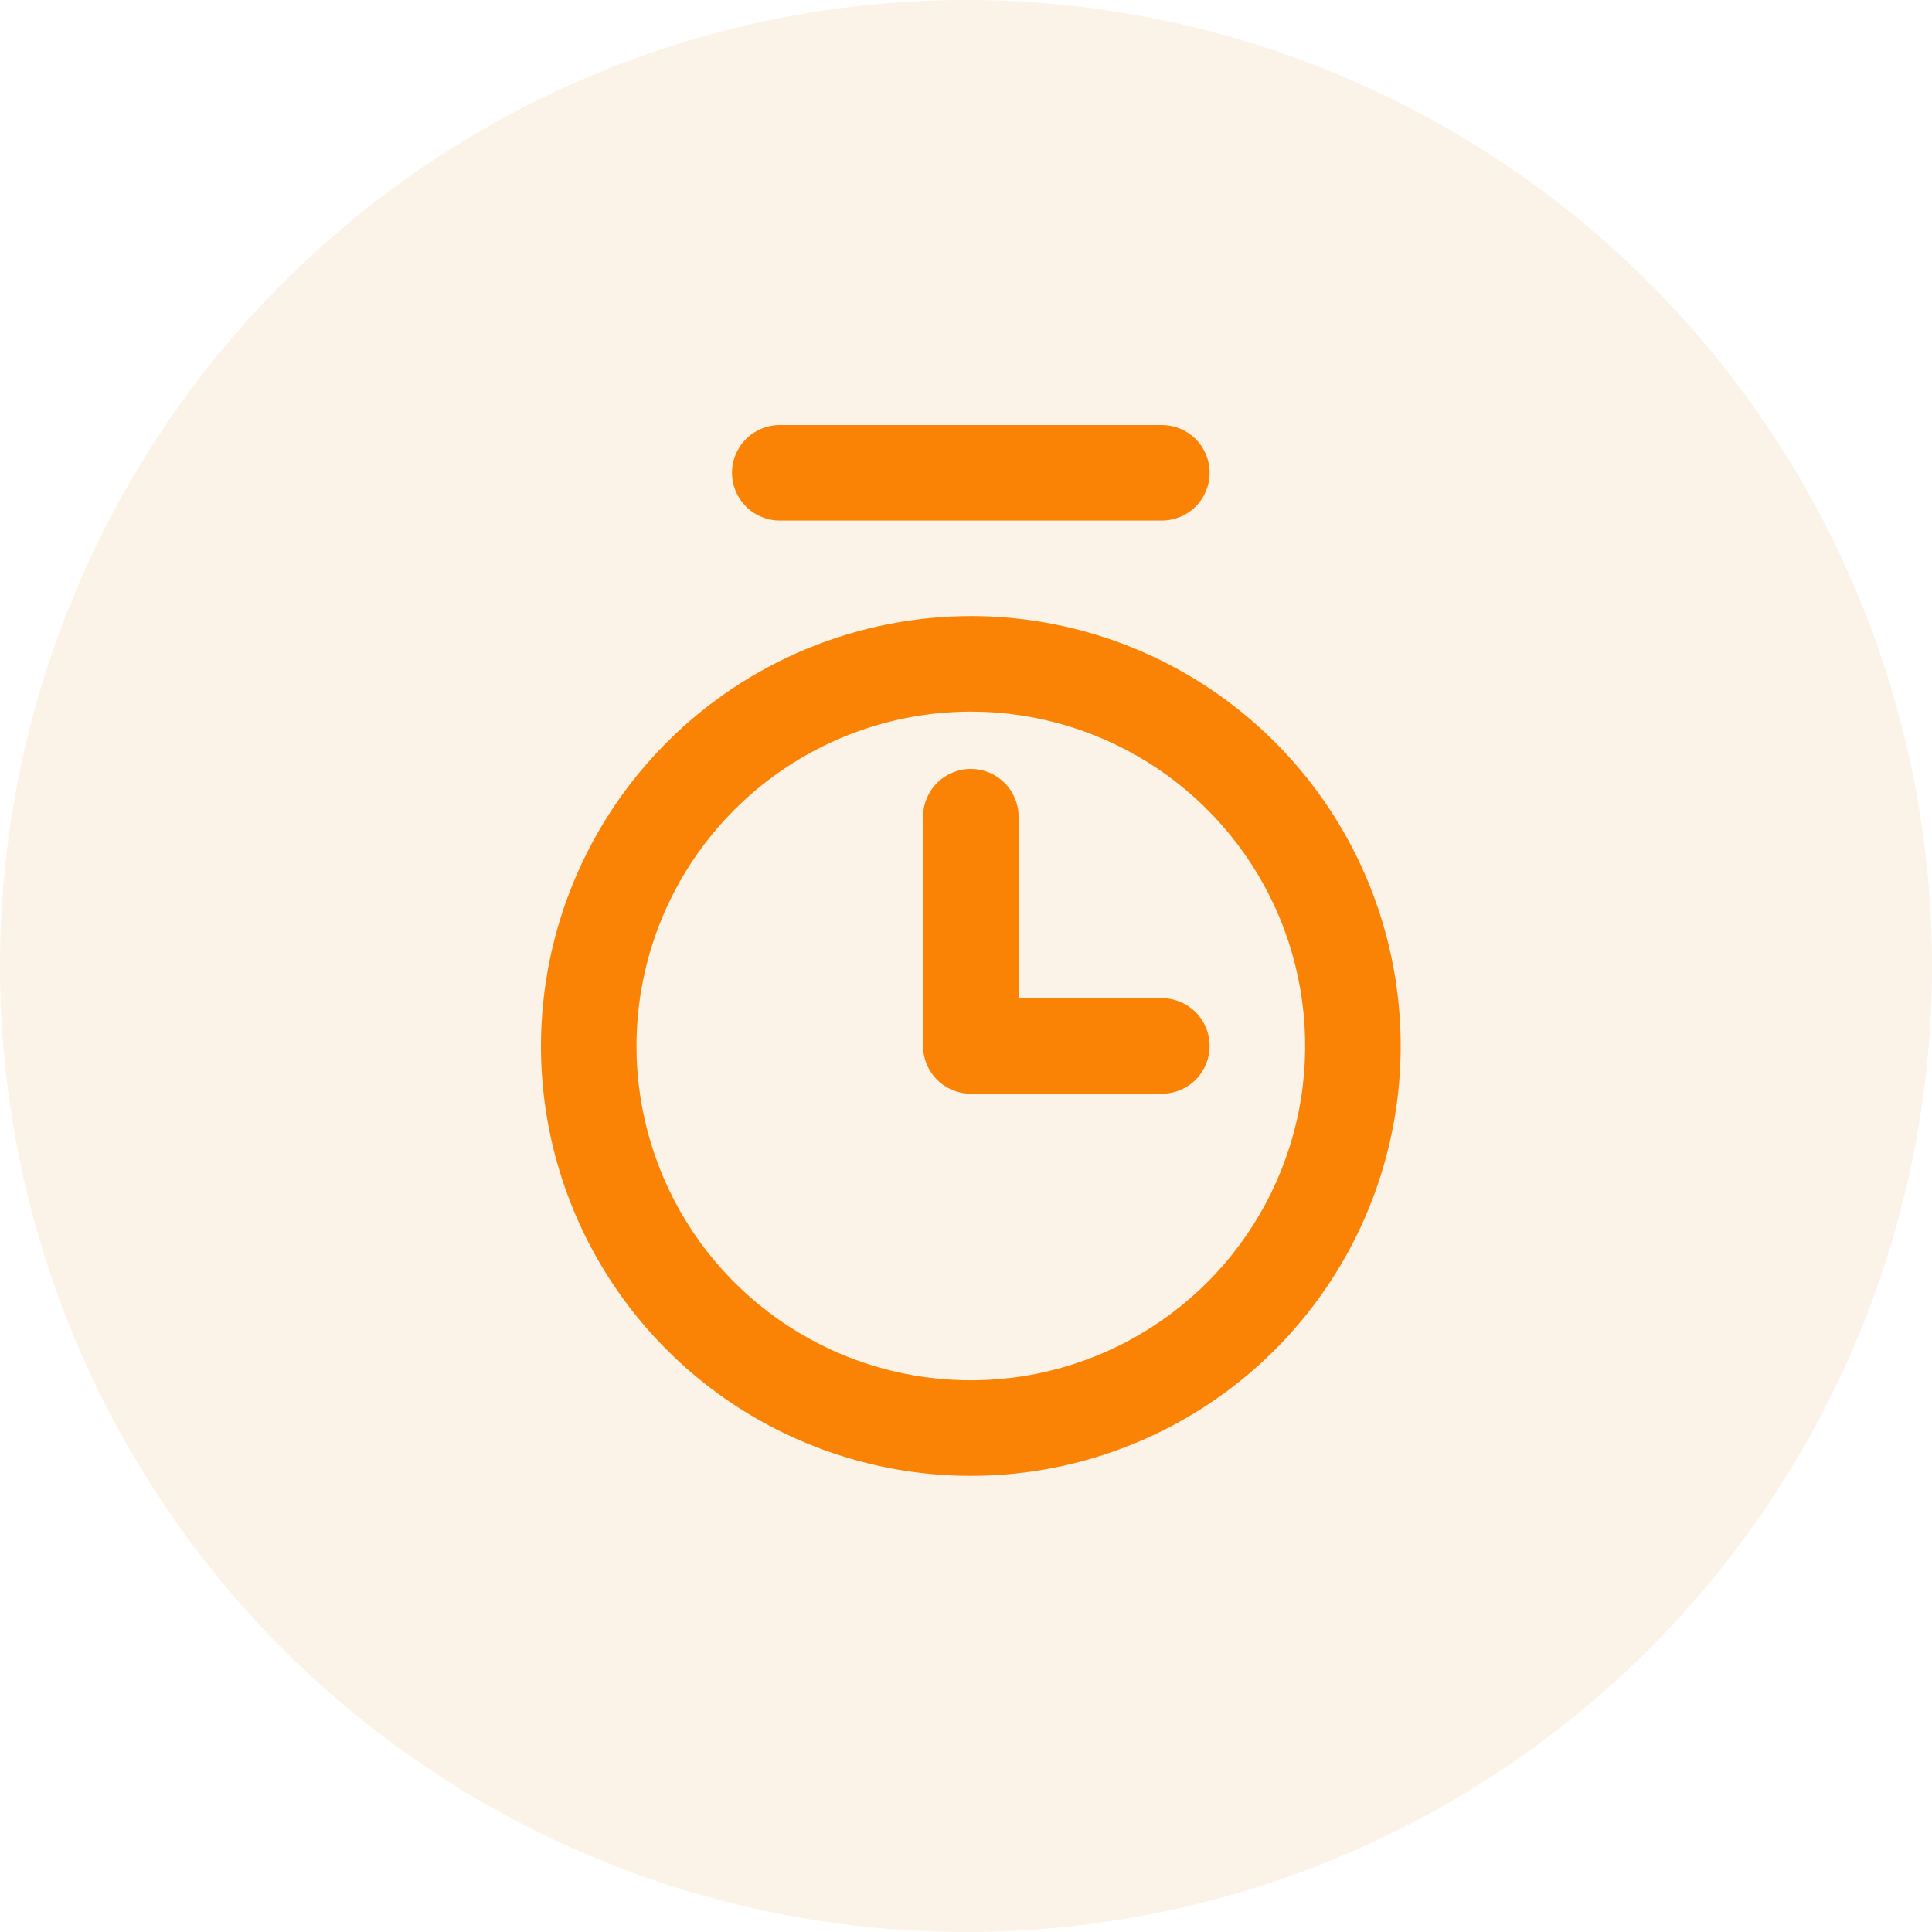
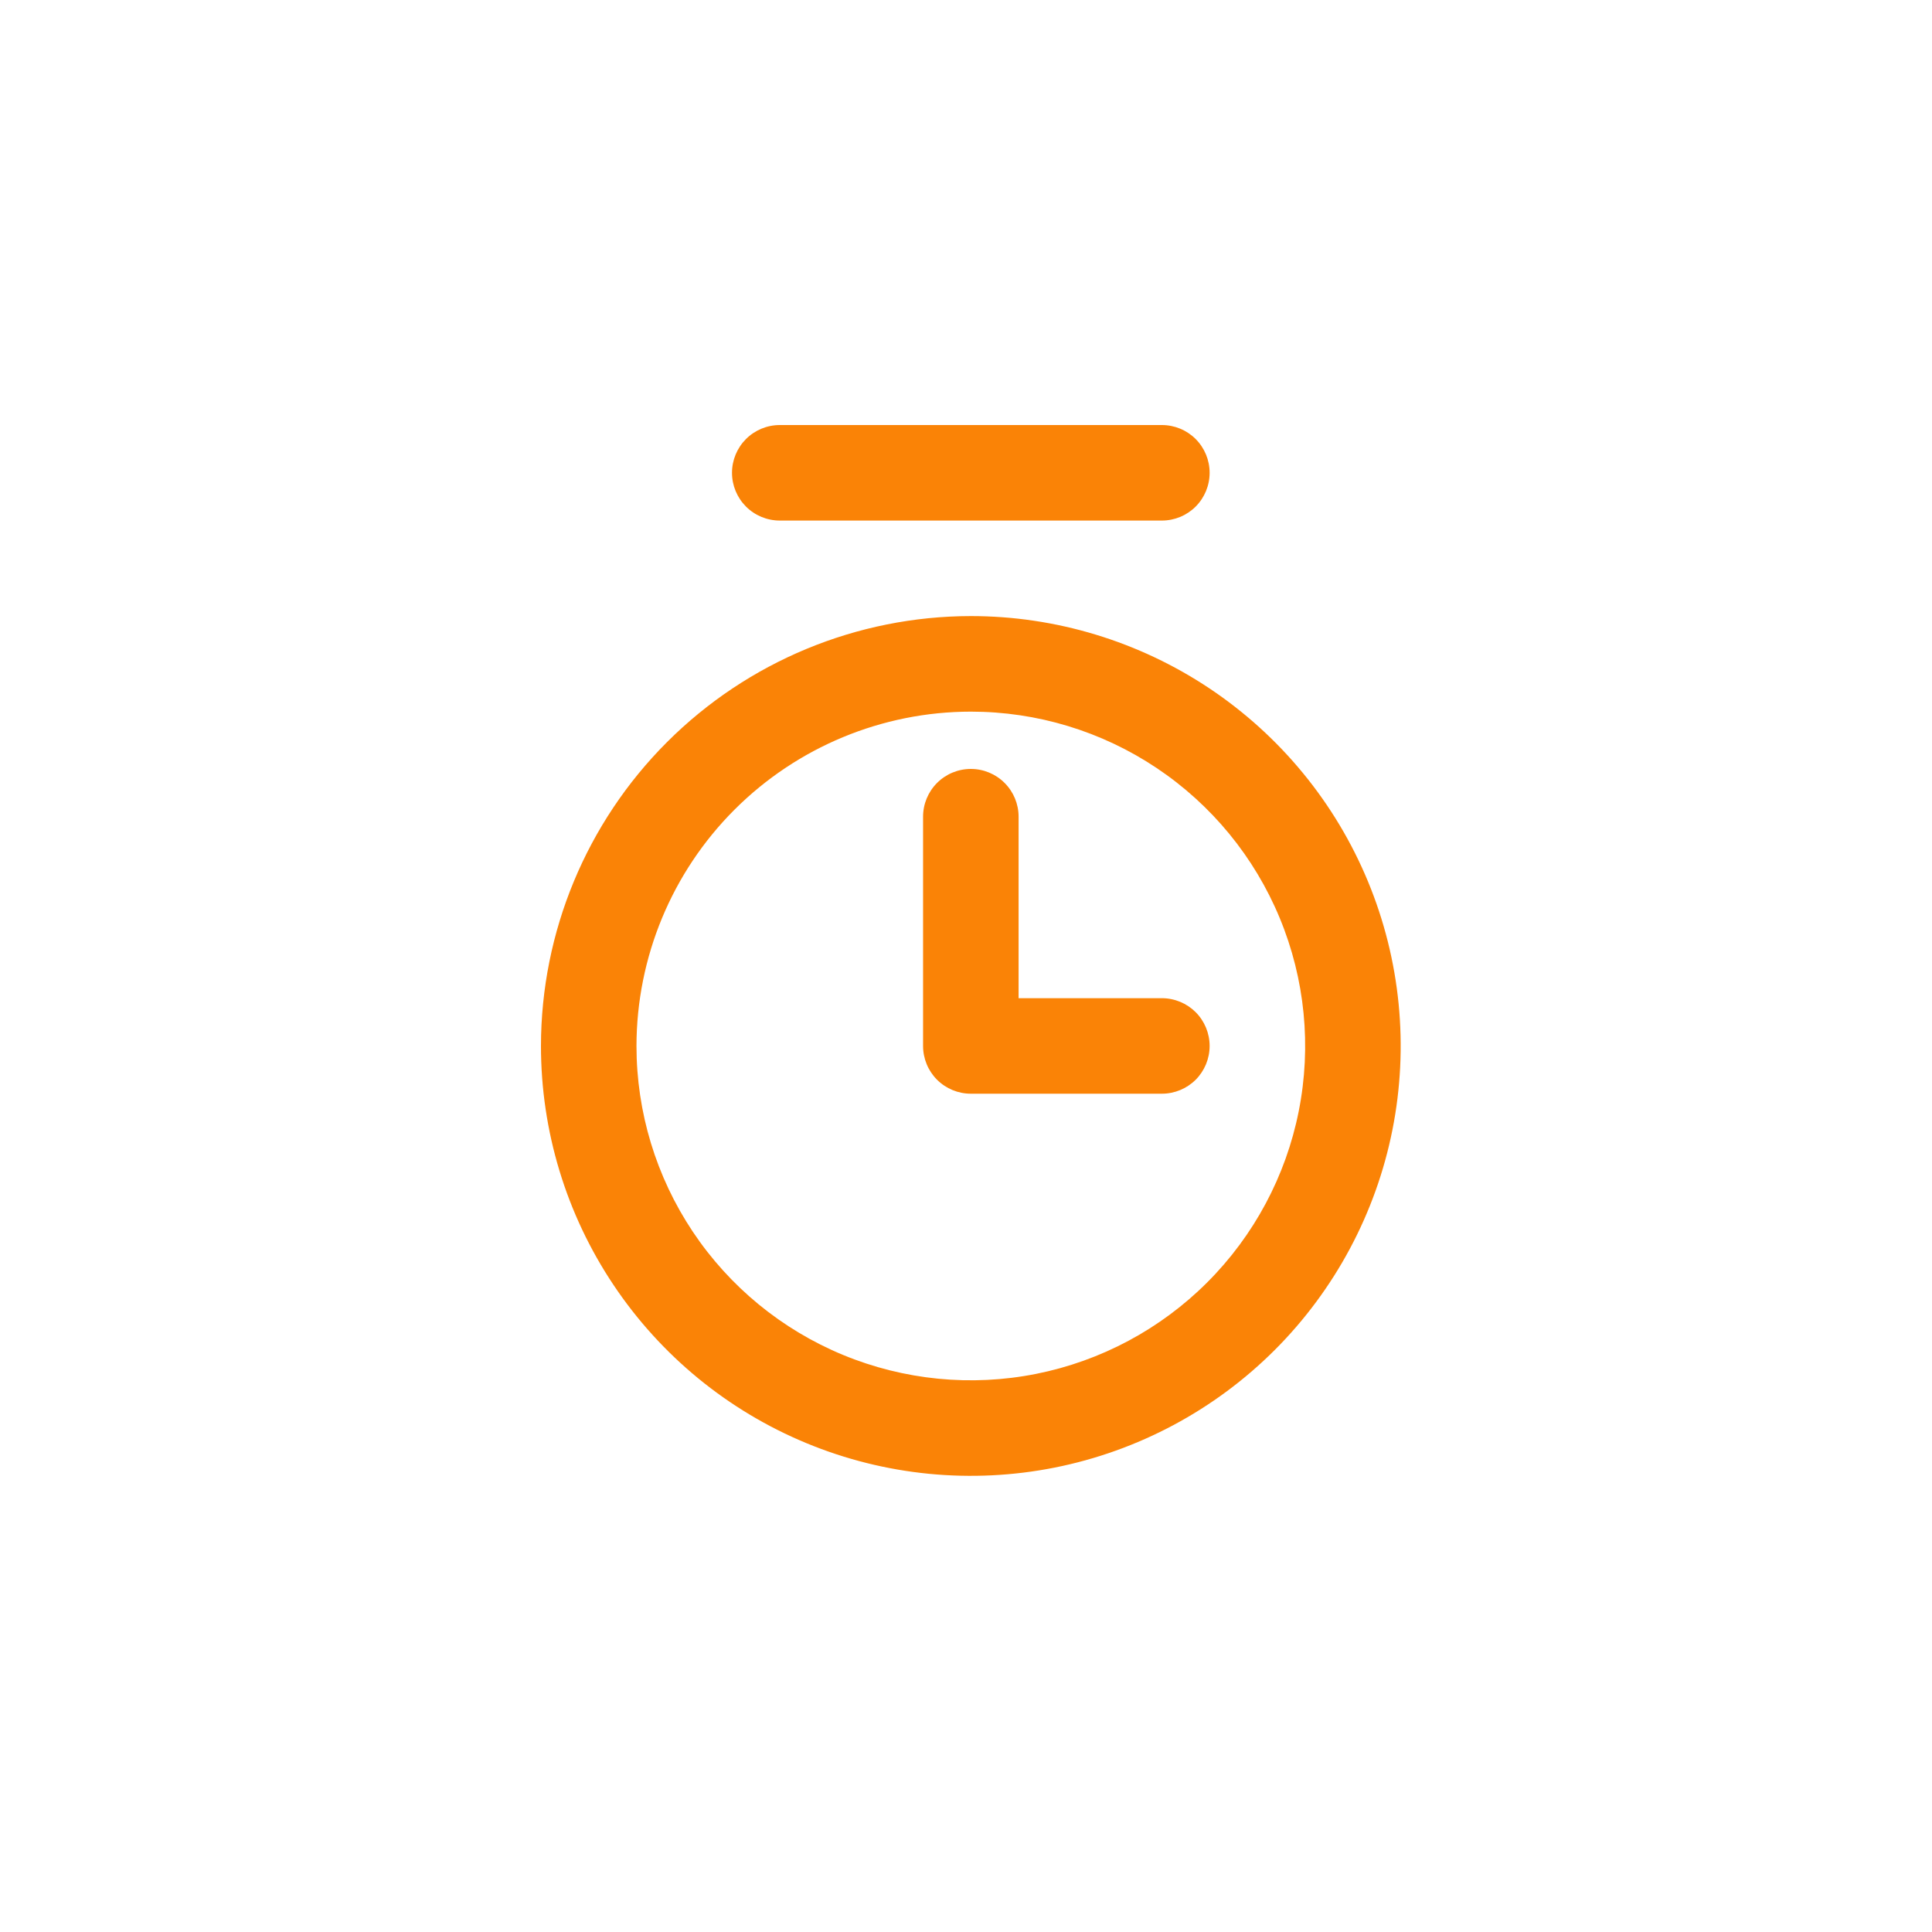
<svg xmlns="http://www.w3.org/2000/svg" width="50" height="50" viewBox="0 0 50 50" fill="none">
-   <circle cx="25" cy="25" r="25" fill="#DC7000" fill-opacity="0.09" />
  <path d="M14 27.069C14 29.27 14.652 31.421 15.875 33.25C17.097 35.08 18.835 36.506 20.868 37.348C22.901 38.19 25.137 38.41 27.295 37.981C29.453 37.551 31.436 36.492 32.992 34.936C34.547 33.38 35.607 31.398 36.036 29.24C36.465 27.082 36.245 24.845 35.403 22.812C34.561 20.779 33.135 19.042 31.306 17.819C29.476 16.597 27.325 15.944 25.125 15.944C22.175 15.948 19.348 17.121 17.262 19.206C15.176 21.292 14.003 24.12 14 27.069ZM25.125 18.417C26.836 18.417 28.509 18.924 29.932 19.875C31.355 20.826 32.464 22.177 33.119 23.758C33.774 25.339 33.945 27.079 33.611 28.758C33.278 30.436 32.453 31.978 31.243 33.188C30.033 34.398 28.491 35.222 26.813 35.556C25.135 35.89 23.395 35.718 21.814 35.064C20.233 34.409 18.881 33.3 17.93 31.877C16.98 30.454 16.472 28.781 16.472 27.069C16.475 24.775 17.387 22.576 19.009 20.954C20.632 19.332 22.831 18.419 25.125 18.417ZM23.889 27.069V21.136C23.889 20.808 24.019 20.494 24.251 20.262C24.483 20.03 24.797 19.9 25.125 19.9C25.453 19.9 25.767 20.03 25.999 20.262C26.231 20.494 26.361 20.808 26.361 21.136V25.833H30.069C30.397 25.833 30.712 25.964 30.944 26.195C31.175 26.427 31.305 26.742 31.305 27.069C31.305 27.397 31.175 27.712 30.944 27.944C30.712 28.175 30.397 28.305 30.069 28.305H25.125C24.797 28.305 24.483 28.175 24.251 27.944C24.019 27.712 23.889 27.397 23.889 27.069ZM20.181 13.472C19.853 13.472 19.538 13.342 19.306 13.11C19.075 12.878 18.944 12.564 18.944 12.236C18.944 11.908 19.075 11.594 19.306 11.362C19.538 11.13 19.853 11 20.181 11H30.069C30.397 11 30.712 11.13 30.944 11.362C31.175 11.594 31.305 11.908 31.305 12.236C31.305 12.564 31.175 12.878 30.944 13.11C30.712 13.342 30.397 13.472 30.069 13.472H20.181Z" fill="#FA8306" />
</svg>